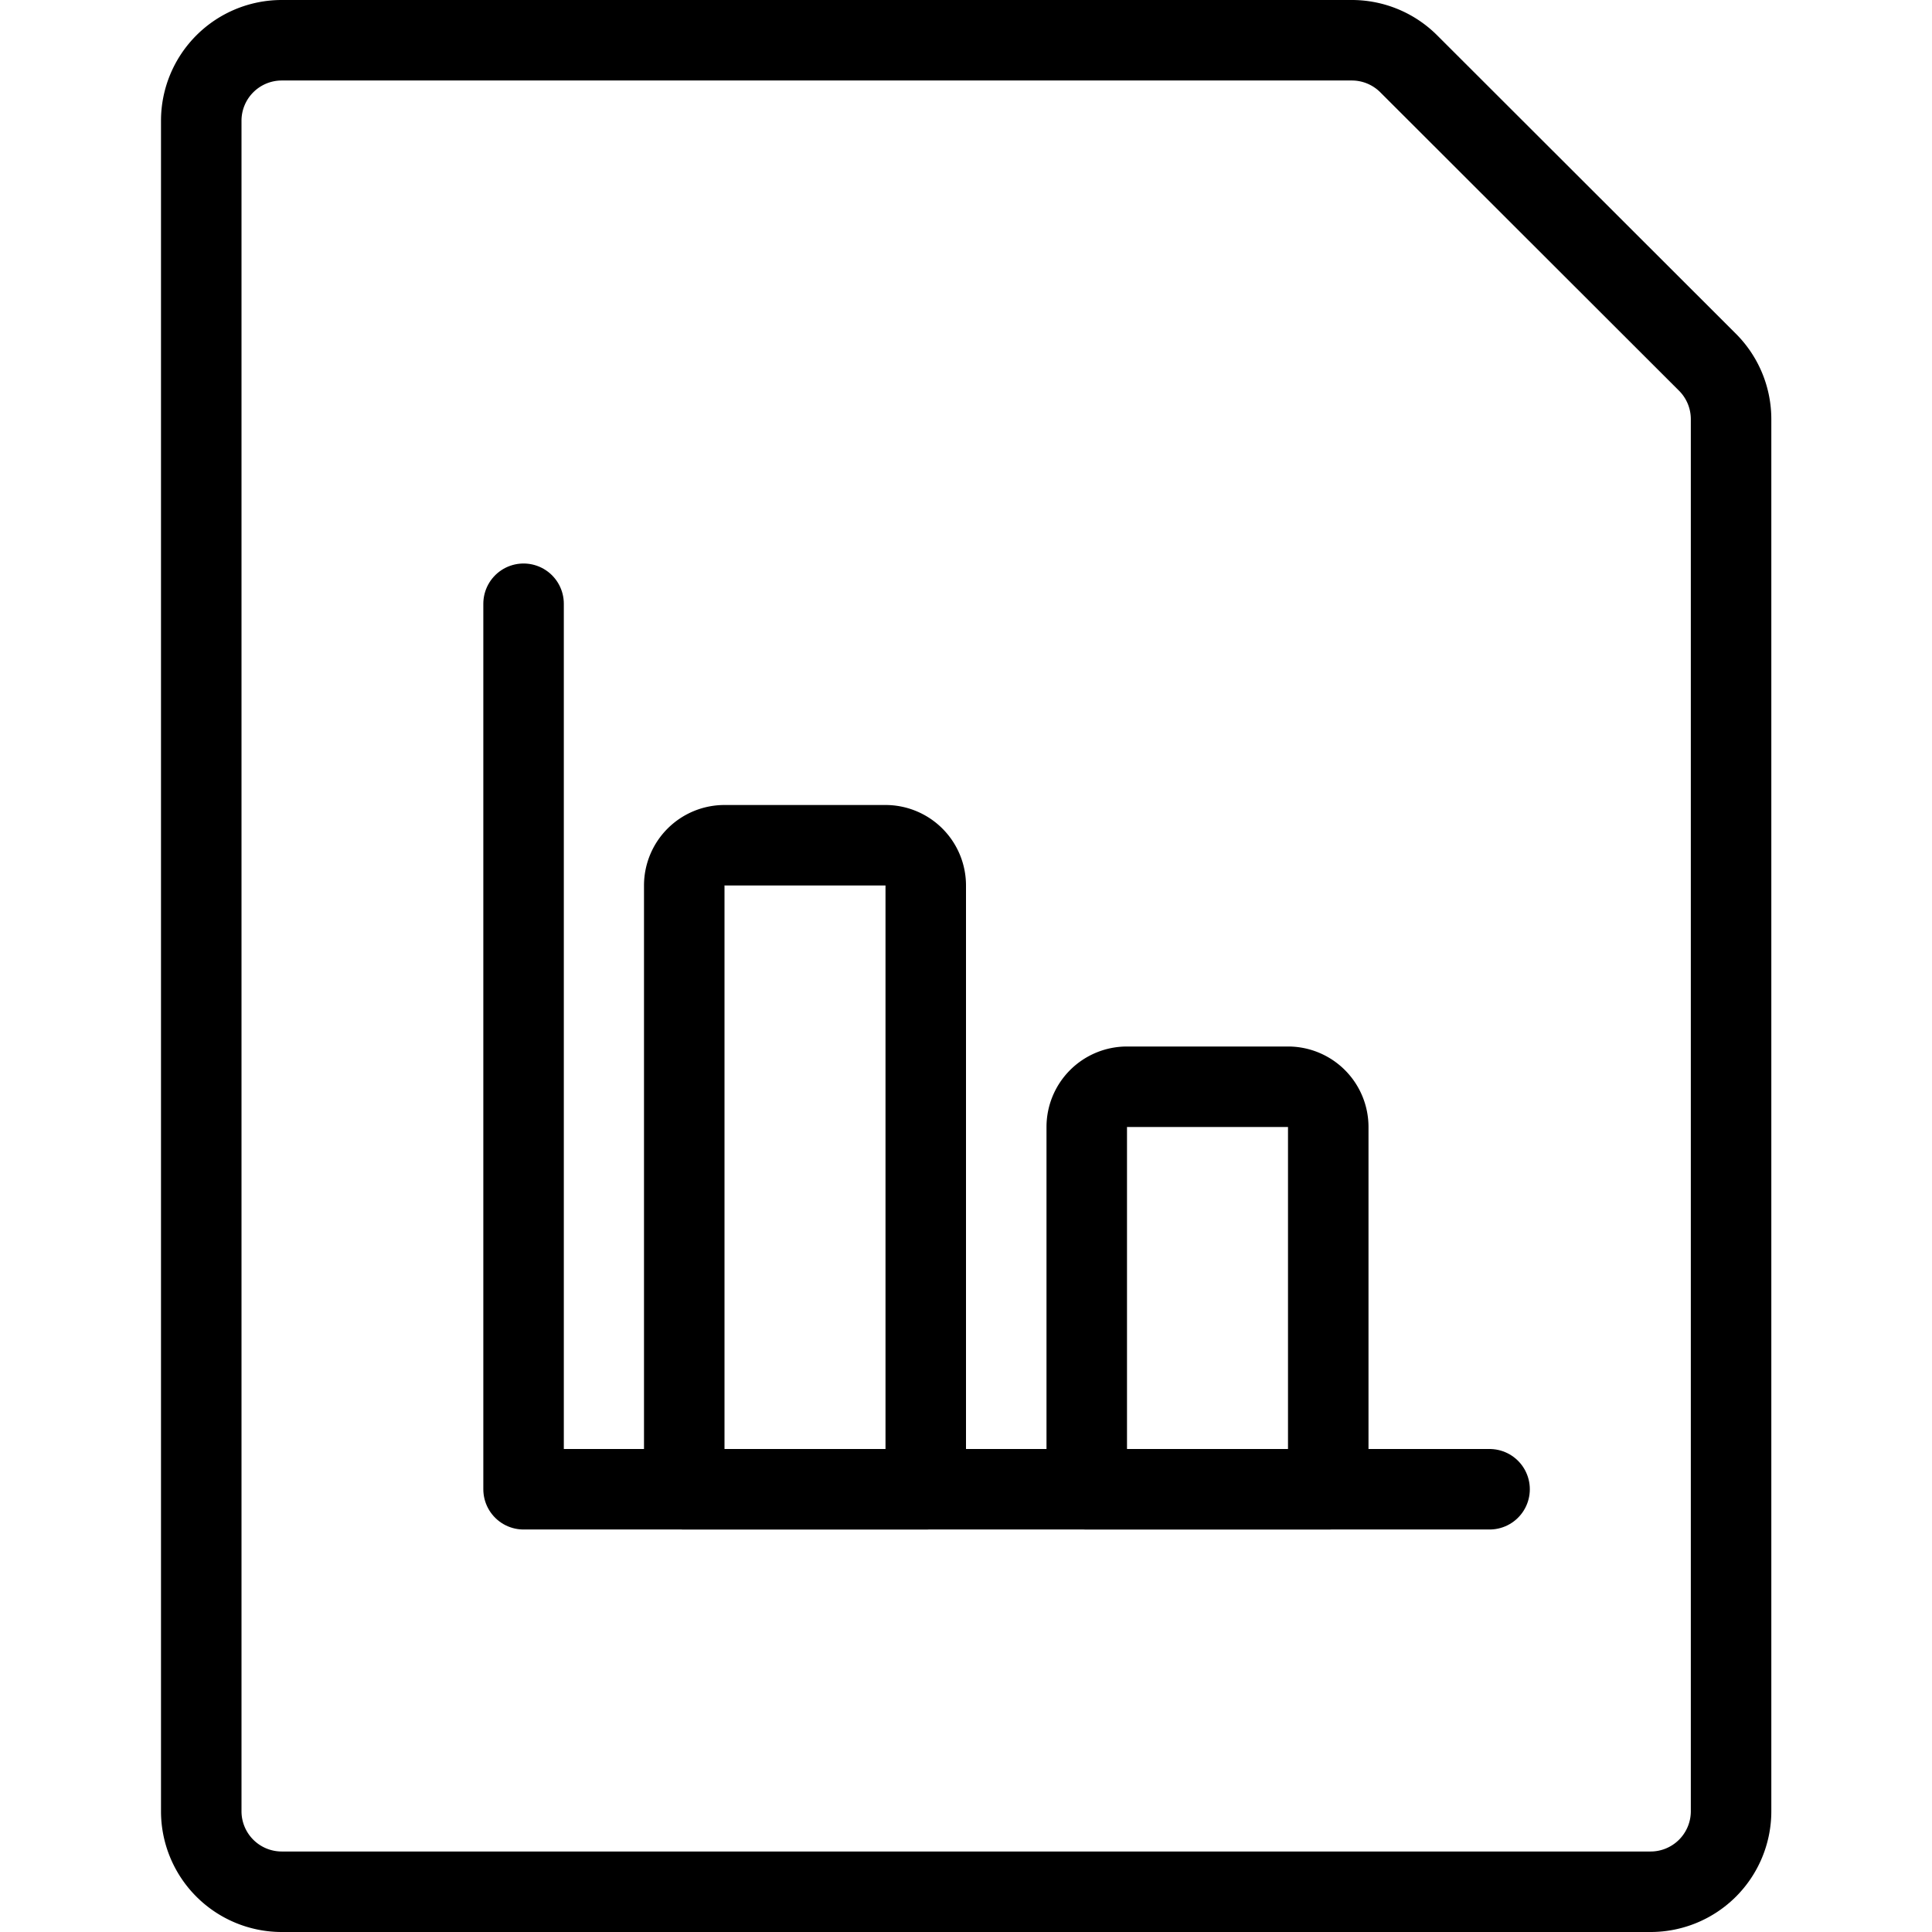
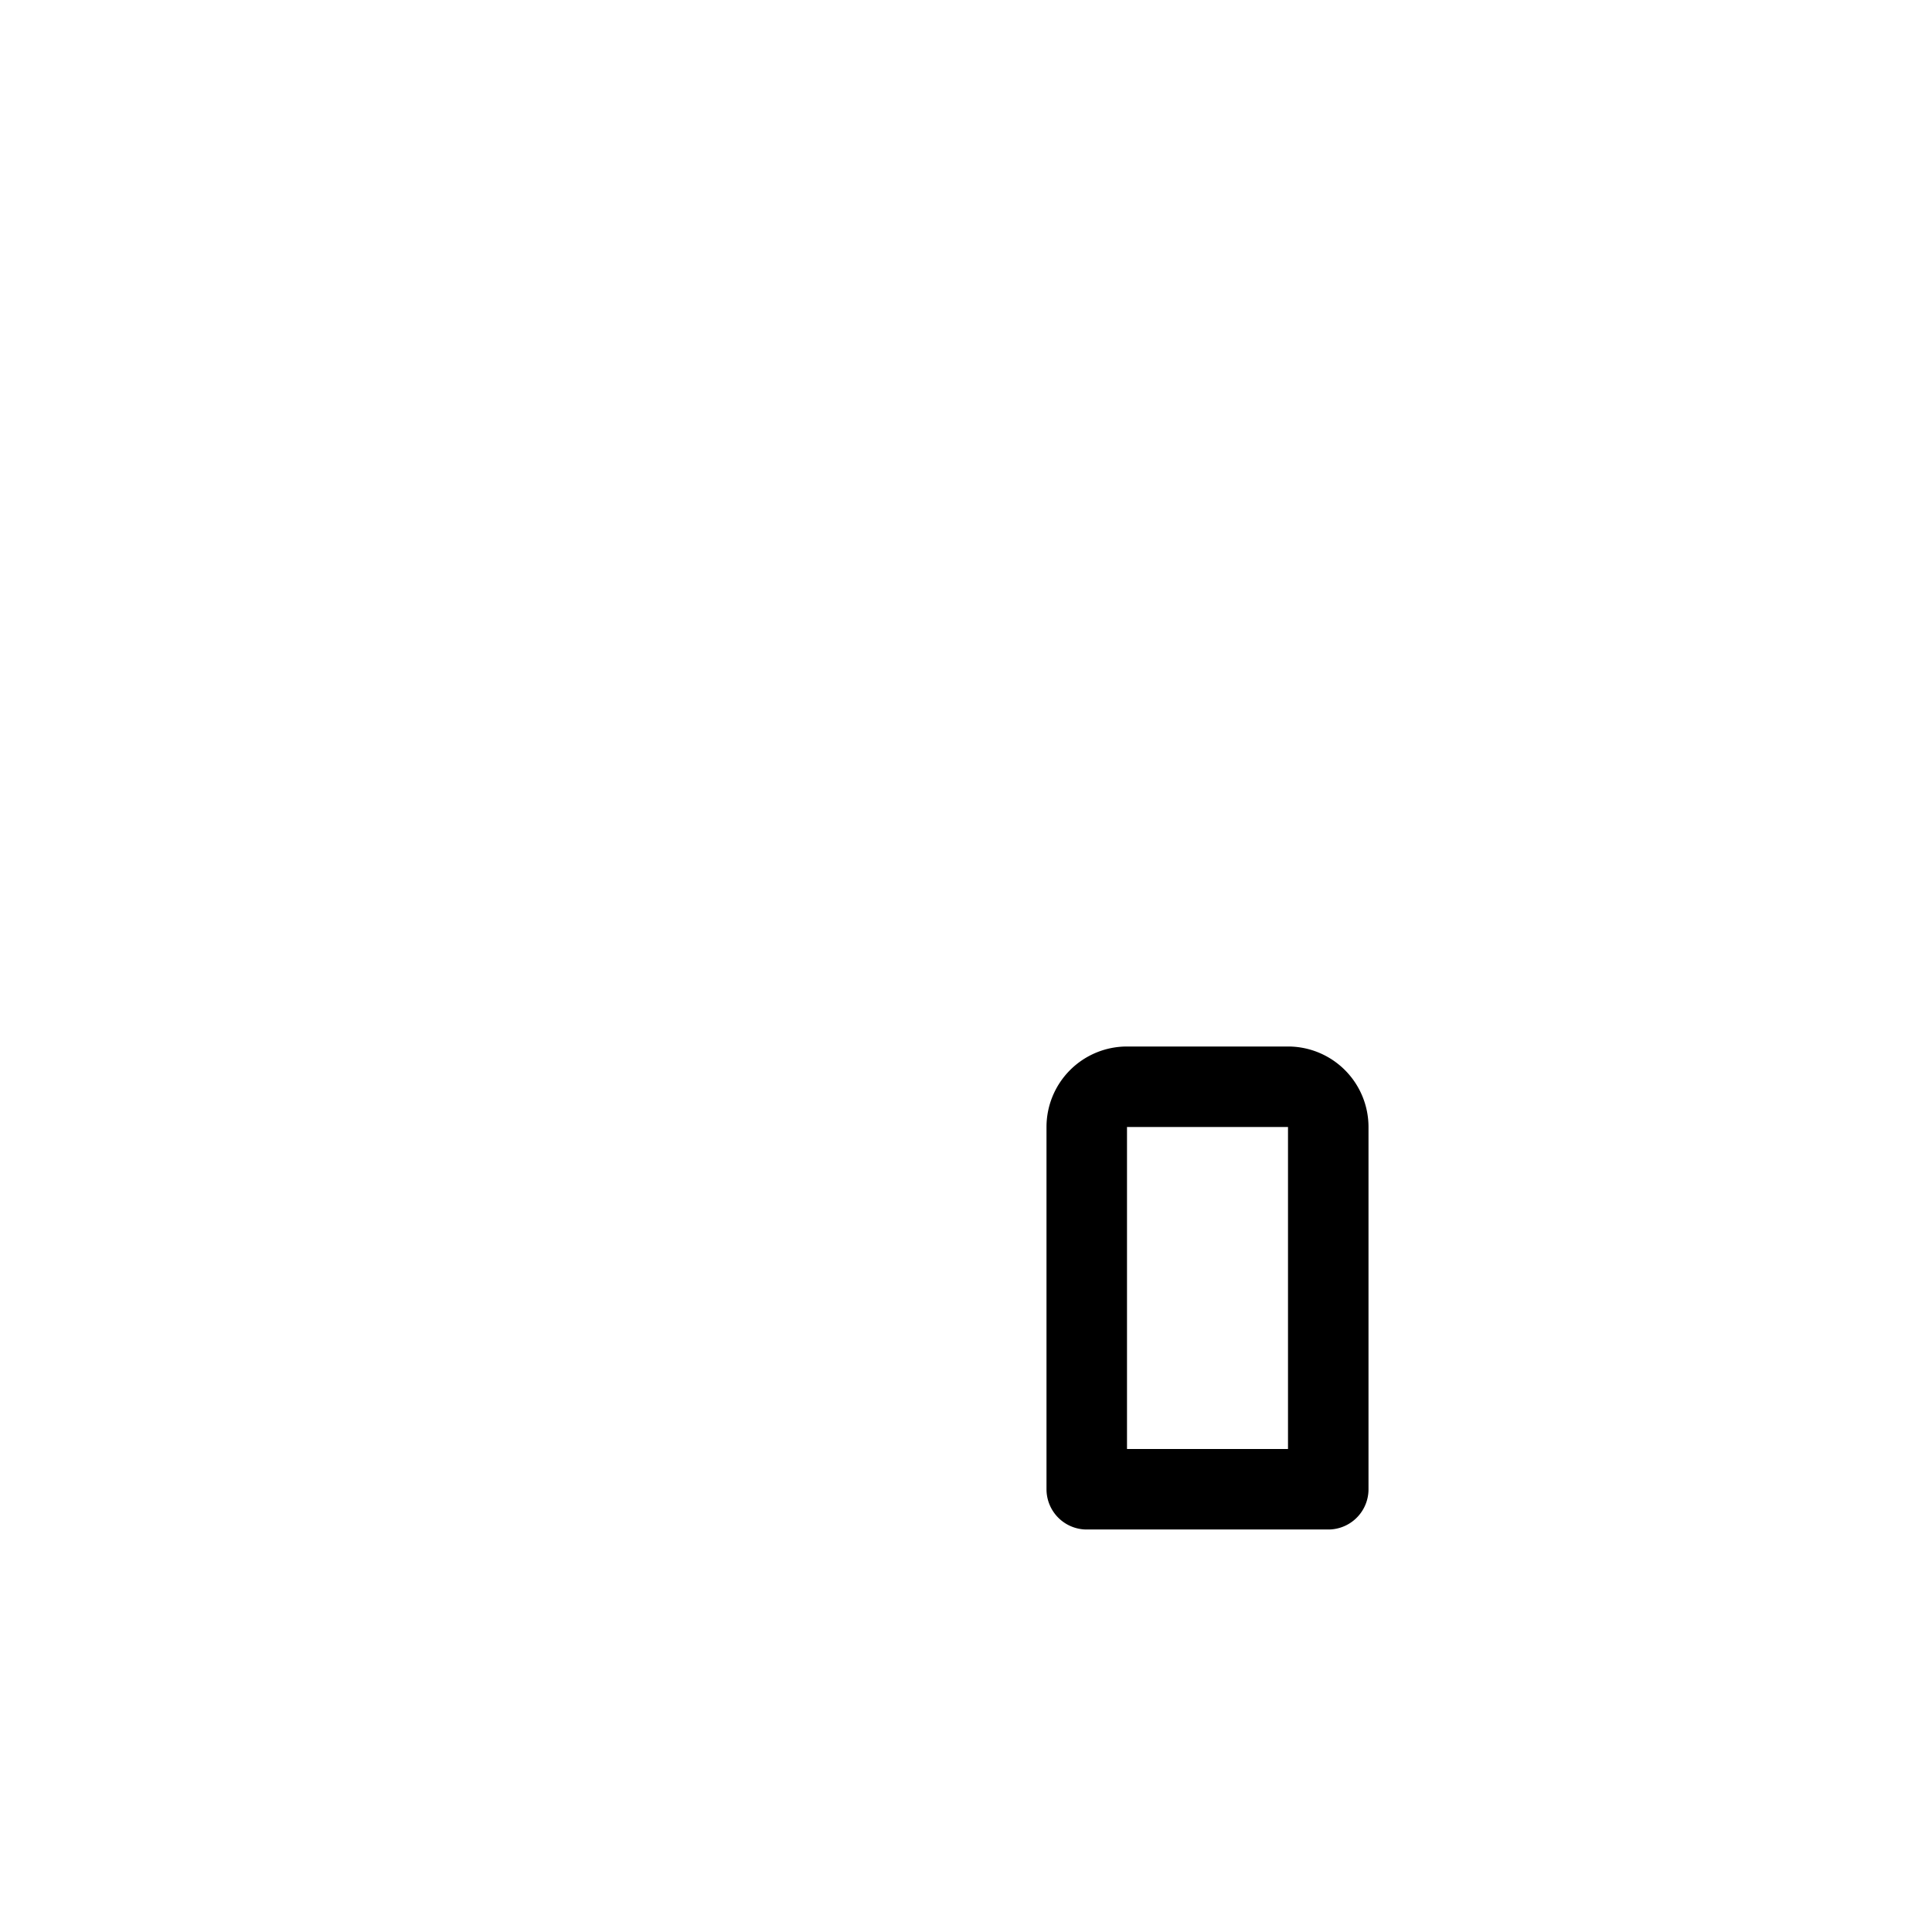
<svg xmlns="http://www.w3.org/2000/svg" viewBox="0 0 24 24">
  <g transform="matrix(1,0,0,1,0,0)">
-     <path d="M21.211,4.5a1,1,0,0,1,.293.707V22.5a1,1,0,0,1-1,1H3.5a1,1,0,0,1-1-1V1.5a1,1,0,0,1,1-1H16.8A1,1,0,0,1,17.5.793Z" fill="none" stroke="#000000" stroke-linecap="round" stroke-linejoin="round" />
-     <path d="M6.504 7.5L6.504 18.5 18.504 18.5" fill="none" stroke="#000000" stroke-linecap="round" stroke-linejoin="round" />
-     <path d="M9,10.5h2a.5.5,0,0,1,.5.5v7.5a0,0,0,0,1,0,0h-3a0,0,0,0,1,0,0V11A.5.5,0,0,1,9,10.5Z" fill="none" stroke="#000000" stroke-linecap="round" stroke-linejoin="round" />
-     <path d="M14,13.5h2a.5.5,0,0,1,.5.5v4.5a0,0,0,0,1,0,0h-3a0,0,0,0,1,0,0V14A.5.5,0,0,1,14,13.5Z" fill="none" stroke="#000000" stroke-linecap="round" stroke-linejoin="round" />
+     <path d="M14,13.5h2a.5.5,0,0,1,.5.5v4.5a0,0,0,0,1,0,0h-3V14A.5.5,0,0,1,14,13.5Z" fill="none" stroke="#000000" stroke-linecap="round" stroke-linejoin="round" />
  </g>
</svg>